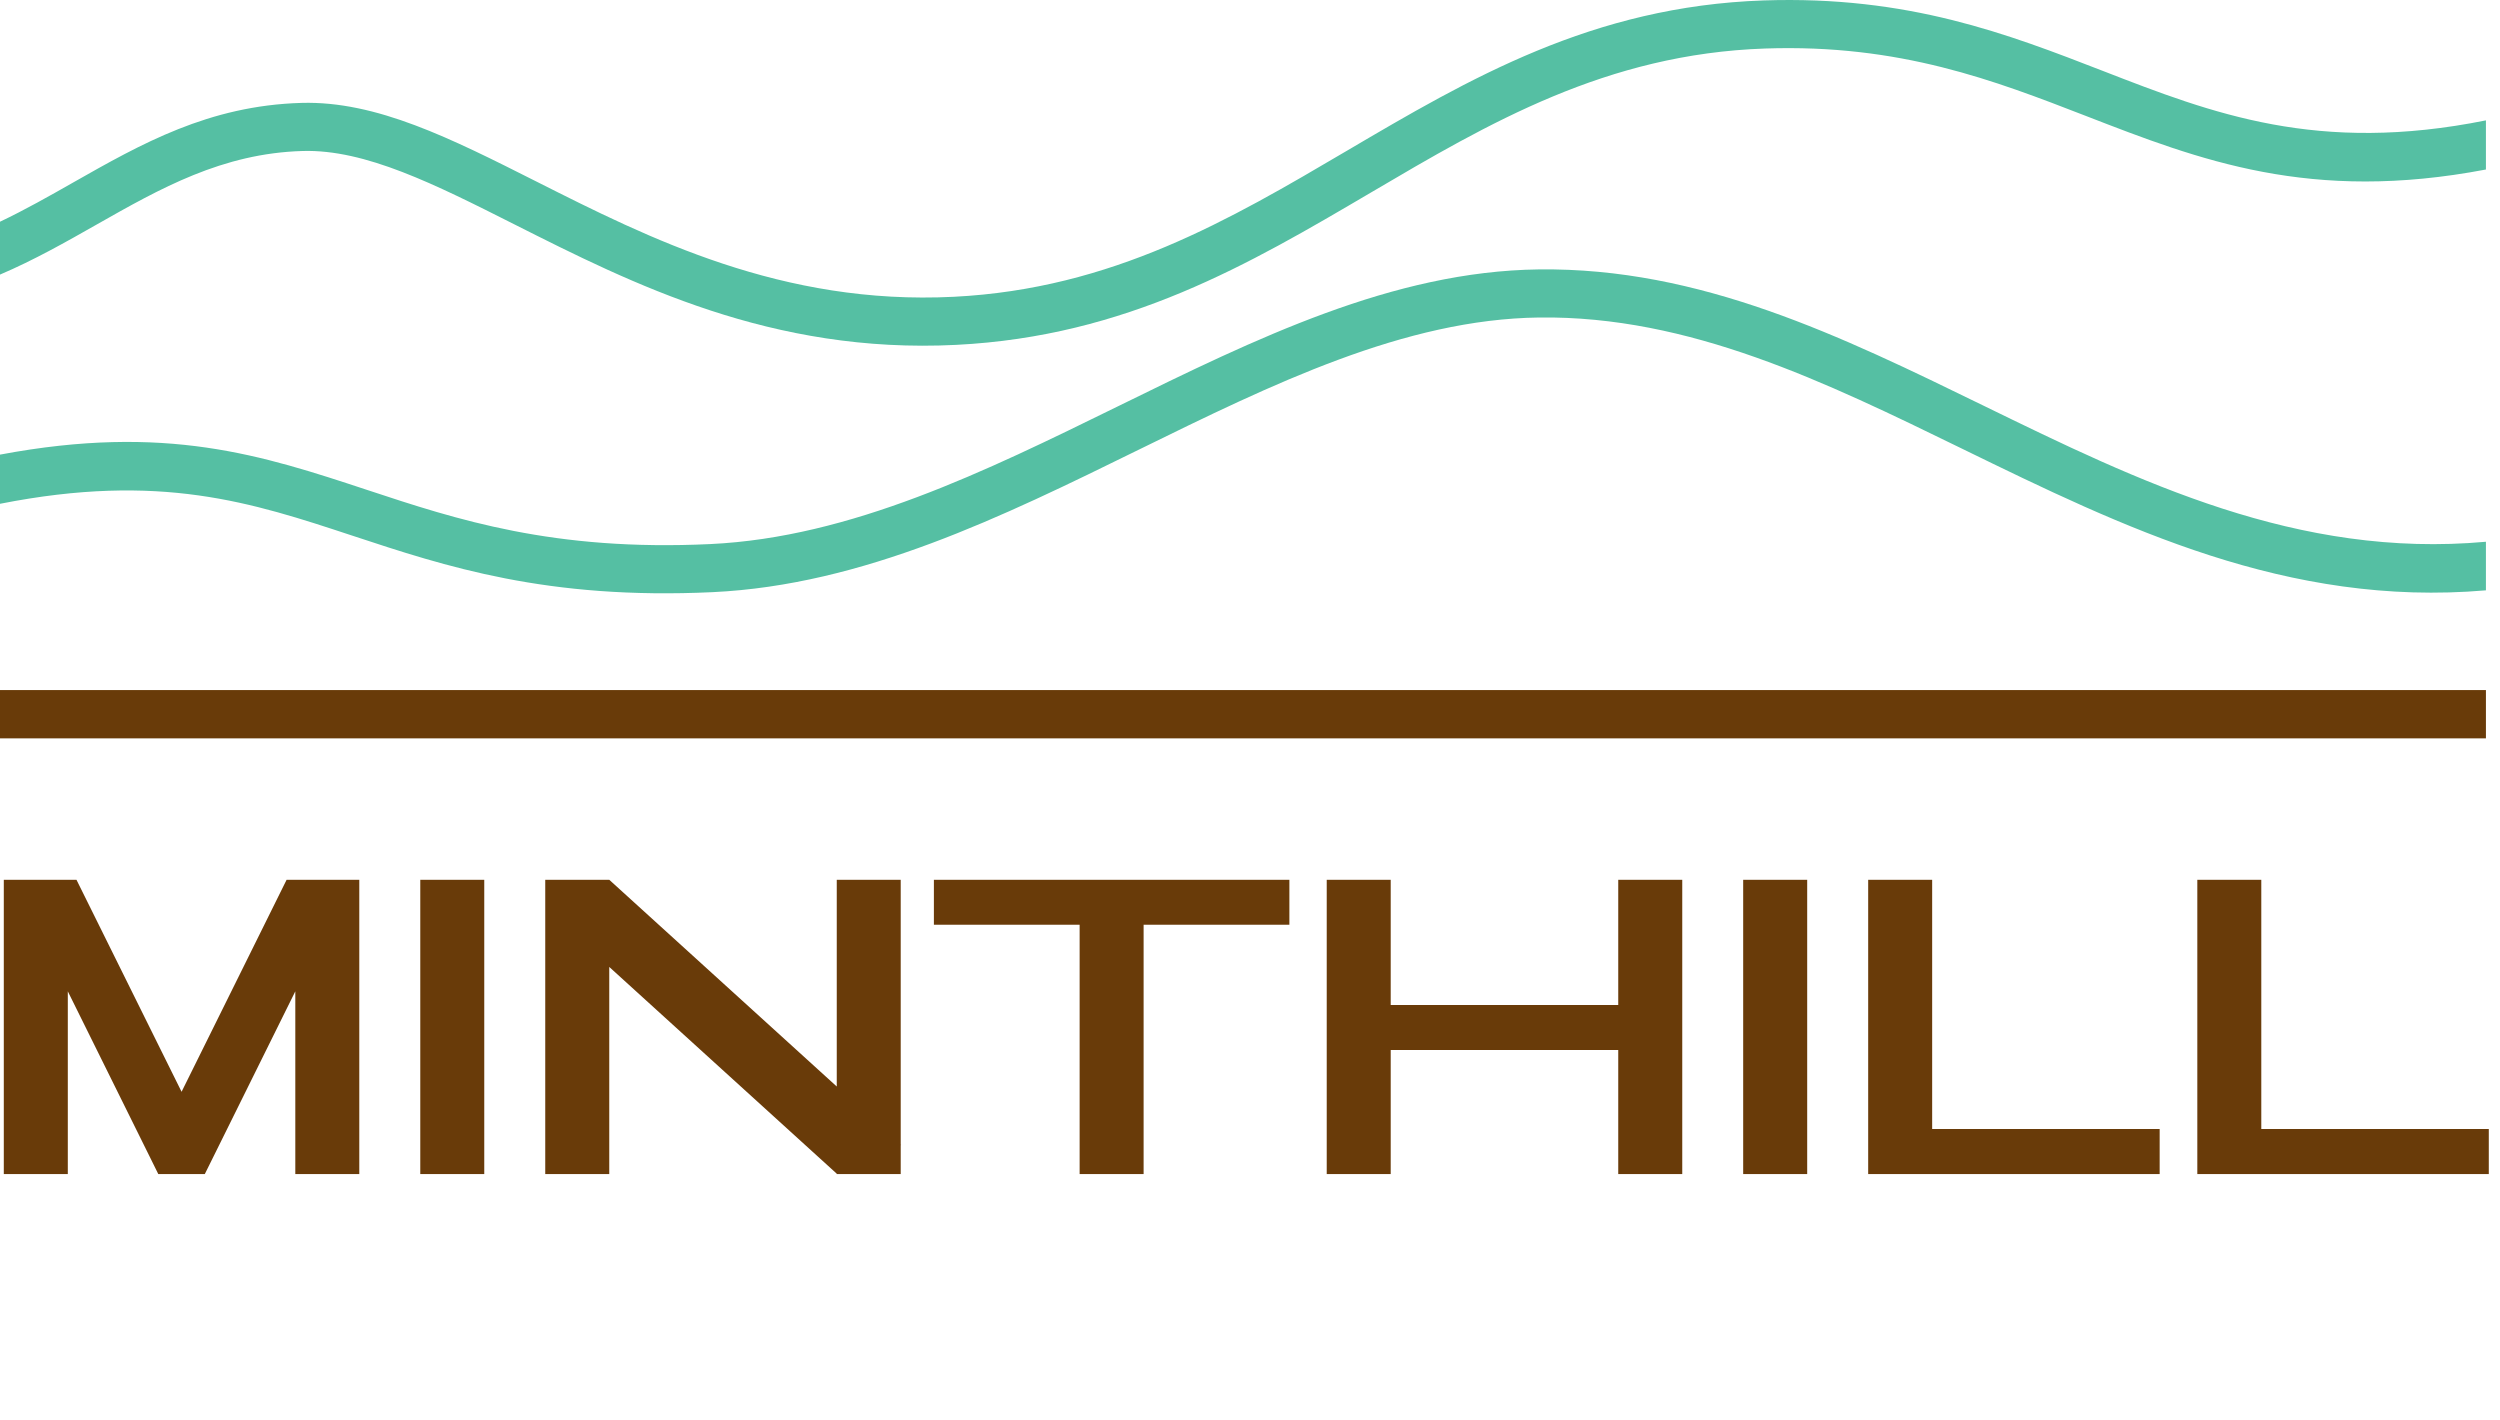
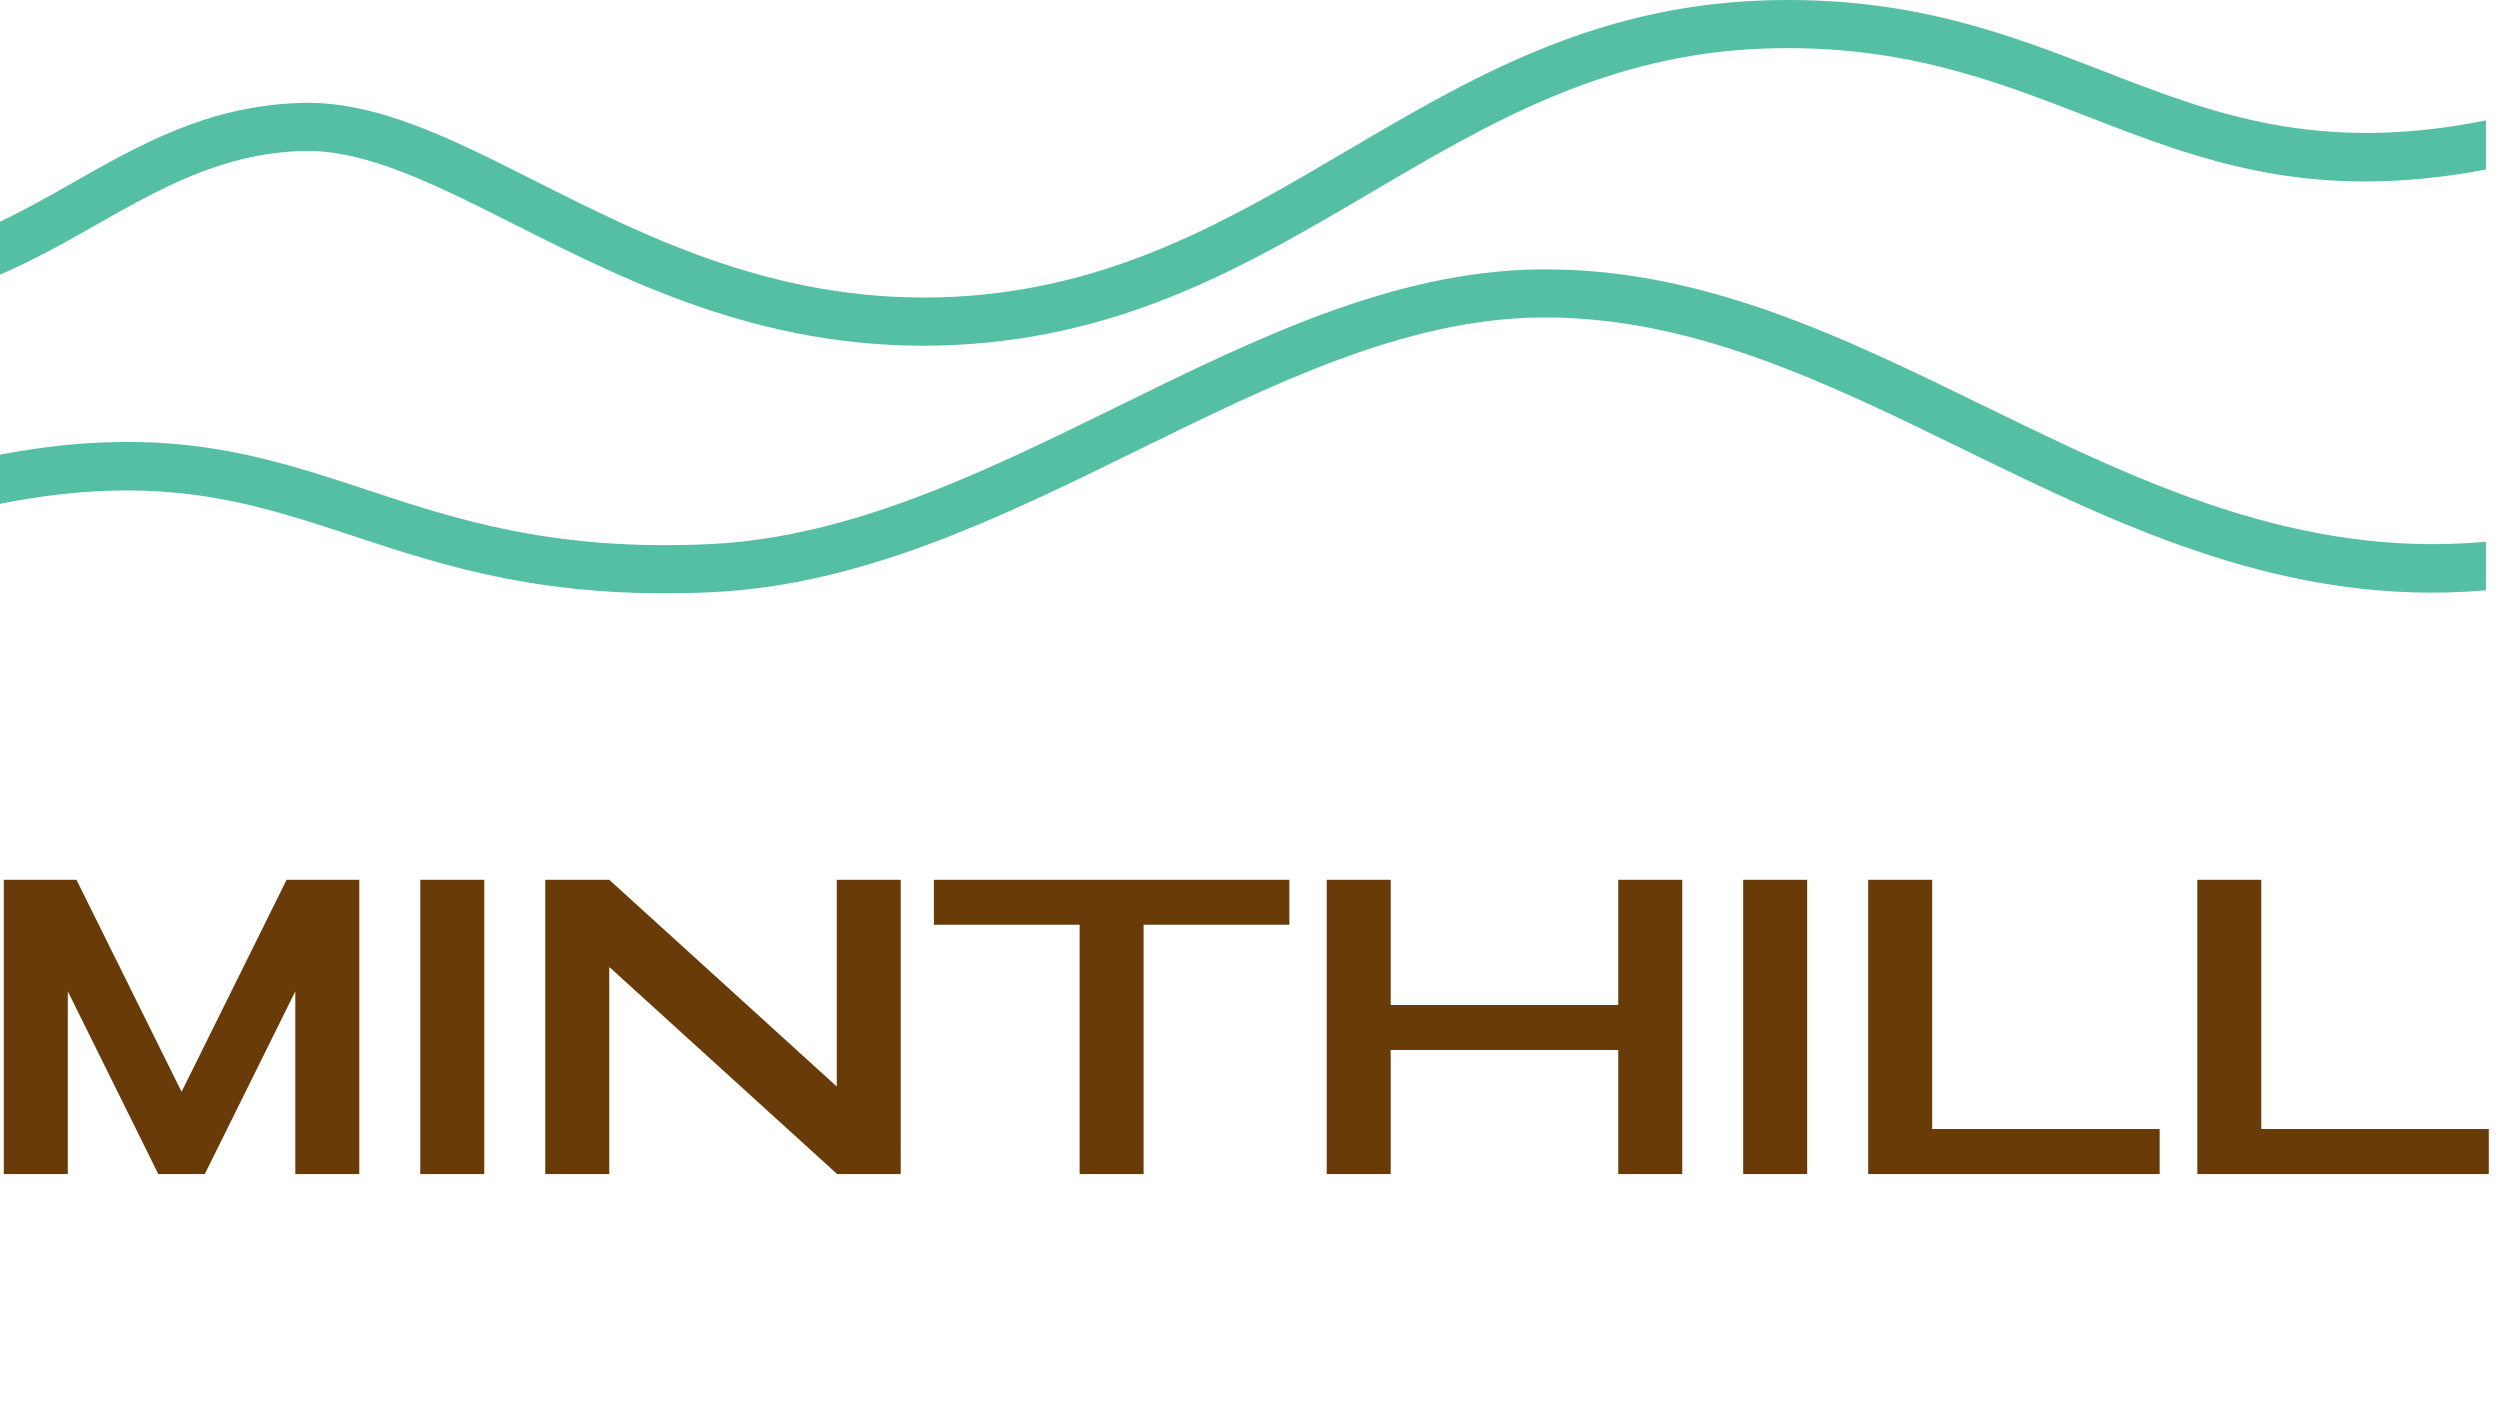
<svg xmlns="http://www.w3.org/2000/svg" width="81" height="46" viewBox="0 0 81 46" fill="none">
  <g clip-path="url(#clip0_305_4446)">
    <path d="M0 14.73C5.37 13.72 8.491 14.75 11.896 15.874C14.802 16.835 17.93 17.869 23.015 17.628C27.568 17.412 31.918 15.277 36.204 13.173C40.697 10.967 45.133 8.789 49.852 8.729C55.086 8.663 59.639 10.885 64.27 13.145C69.303 15.601 74.438 18.107 80.544 17.553V19.127C74.108 19.68 68.793 17.086 63.582 14.543C59.121 12.366 54.735 10.226 49.87 10.287C45.509 10.341 41.231 12.443 36.896 14.57C32.465 16.746 27.967 18.955 23.088 19.186C17.722 19.439 14.448 18.357 11.406 17.352C8.16 16.28 5.188 15.298 0 16.323V14.73Z" fill="#55BFA3" />
    <path d="M0 7.184C0.815 6.796 1.595 6.354 2.369 5.914C4.582 4.658 6.766 3.42 9.768 3.334C12.195 3.265 14.606 4.483 17.38 5.882C21.026 7.721 25.339 9.896 30.903 9.616C36.038 9.358 39.841 7.12 43.623 4.894C47.616 2.545 51.593 0.204 57.141 0.014C61.831 -0.145 65.039 1.097 68.147 2.303C71.685 3.677 75.091 4.998 80.544 3.9V5.492C74.851 6.576 71.285 5.193 67.582 3.756C64.62 2.608 61.563 1.422 57.19 1.572C52.05 1.747 48.241 3.988 44.42 6.237C40.471 8.56 36.502 10.897 30.977 11.174C25.004 11.475 20.491 9.198 16.675 7.274C14.09 5.97 11.84 4.835 9.81 4.892C7.203 4.965 5.186 6.11 3.141 7.27C2.13 7.844 1.11 8.423 0 8.897V7.184Z" fill="#55BFA3" />
-     <path d="M0 22.358H80.544V23.923H0V22.358Z" fill="#693B09" />
    <path d="M9.286 28.505L5.883 35.374L2.478 28.505H0.123V38.039H2.197V32.119L4.846 37.468L5.128 38.039H6.636L6.919 37.468L9.568 32.119V38.039H11.641V28.505H9.286ZM13.617 28.505V38.039H15.69V28.505H13.617ZM29.195 37.098L29.183 37.089V28.505H27.111V35.203L19.74 28.505H17.666V38.039H19.74V31.329L27.111 38.028V38.039H29.183V37.102L29.195 37.098ZM41.776 28.505H30.258V29.961H34.98V38.039H37.053V29.961H41.776V28.505ZM52.431 28.505V32.561H45.059V28.505H42.986V38.039H45.059V34.02H52.431V38.039H54.505V28.505H52.431ZM56.479 28.505V38.039H58.553V28.505H56.479ZM62.602 36.58V28.505H60.529V38.039H69.973V36.58H62.602ZM73.266 36.58V28.505H71.193V38.039H80.637V36.58H73.266Z" fill="#693B09" />
  </g>
  <defs>
    <clipPath id="clip0_305_4446">
      <rect width="80.717" height="46" fill="white" />
    </clipPath>
  </defs>
</svg>